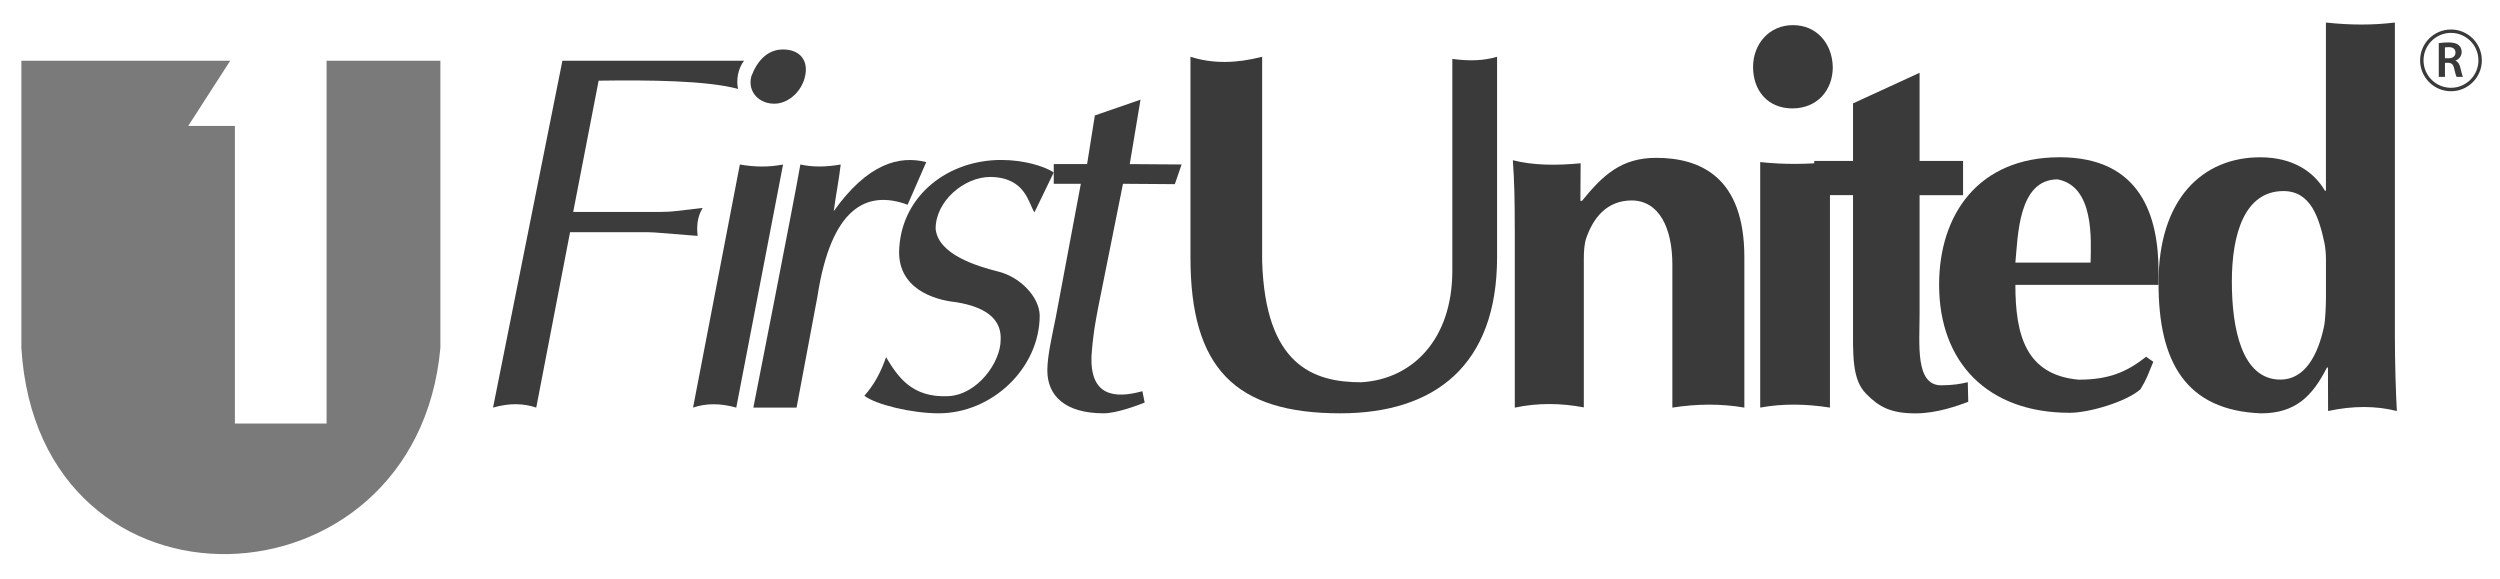
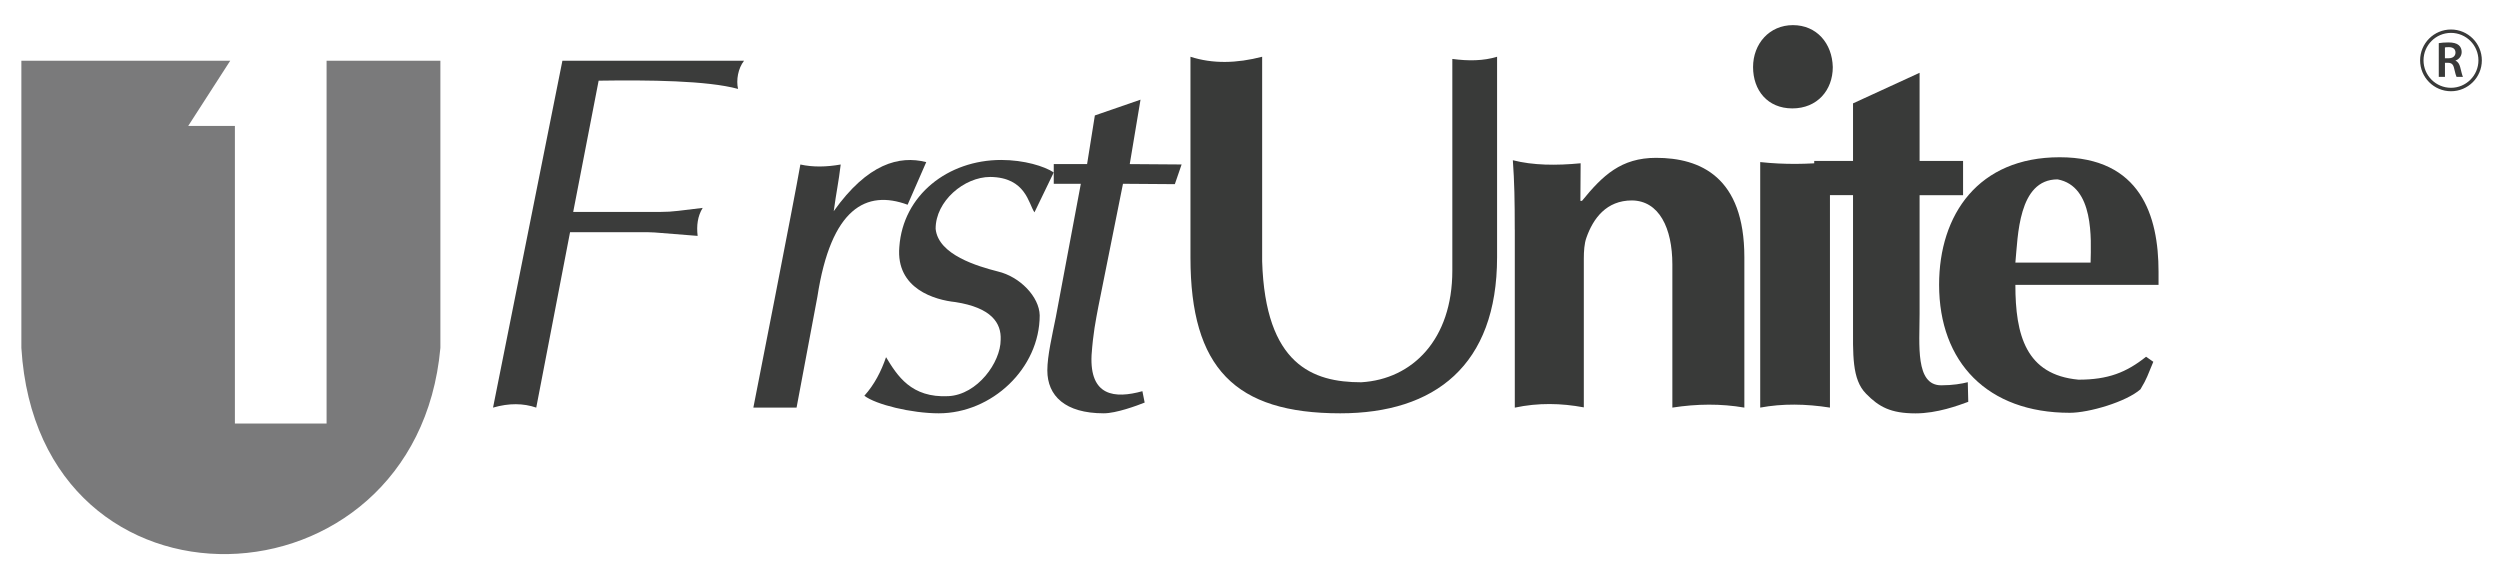
<svg xmlns="http://www.w3.org/2000/svg" id="Layer_3" viewBox="0 0 731.29 169.41">
  <defs>
    <style>.cls-1{fill:#3b3c3b;}.cls-2{fill:#393a39;}.cls-3,.cls-4{isolation:isolate;}.cls-4{fill:#7a7a7b;}</style>
  </defs>
-   <path class="cls-4" d="m95.53,17.77v106.12h-26.82V36.83h-13.65l12.28-19.06H6.25v84c5.04,82.59,115.51,78.22,122.57,0V17.77h-33.29Z" />
+   <path class="cls-4" d="m95.53,17.77v106.12h-26.82V36.83h-13.65l12.28-19.06H6.25v84c5.04,82.59,115.51,78.22,122.57,0V17.77h-33.29" />
  <g class="cls-3">
    <path class="cls-1" d="m164.51,17.77h53.13c-1.75,2.24-2.34,5.66-1.75,8.24-8.97-2.46-26.25-2.63-40.78-2.41l-7.44,38.39h25.54c1.72,0,3.43-.1,5.14-.31l7.2-.87c-1.48,2.39-1.84,5.16-1.48,8.19l-12.56-1c-.68-.05-1.35-.08-2.03-.08h-22.73l-9.89,51.31c-3.74-1.28-7.92-1.37-12.64,0l20.29-101.46Z" />
-     <path class="cls-1" d="m202.73,119.23l13.69-71.11c4.4.78,8.62.79,12.64,0l-13.69,71.11c-4.57-1.29-8.79-1.32-12.64,0Zm17.03-96.84c1.72-4.62,4.73-7.92,9.3-7.92s7.3,2.8,6.54,7.31c-.82,4.85-4.81,8.26-8.53,8.53-4.82.35-8.48-3.35-7.31-7.92Z" />
    <path class="cls-1" d="m220.37,119.23s12-60.92,13.75-71.11c3.71.82,7.66.73,11.8,0-.61,5.18-1.28,8.01-2.04,13.65,9.92-13.95,19.18-16.35,27.06-14.35l-5.45,12.47c-12.08-4.47-22.41.95-26.39,26.91l-6.09,32.43h-12.64Z" />
    <path class="cls-1" d="m259.18,104.47c3.3,5.44,7.35,11.96,18.24,11.41,8.52-.43,15.29-9.92,15.29-16.47.24-4.94-2.71-9.41-13.25-11.05-5.81-.6-17.45-3.78-16.39-16.13,1.06-15.18,14.26-25.44,29.79-25.44,6.7,0,12.64,1.83,15.38,3.65l-5.64,11.67c-1.73-2.43-2.47-10.24-12.94-10.35-7.61,0-16,7.06-15.97,15.18.76,7.63,12.37,10.97,18.2,12.47,6.47,1.53,12.12,7.41,12.24,12.82,0,15.53-14,28.67-29.53,28.67-7.92,0-18.42-2.55-21.76-5.14,2.95-3.28,4.92-7.13,6.35-11.29Z" />
    <path class="cls-1" d="m333.62,29.15l-3.15,18.85,15.17.11-1.98,5.76-15.17-.11-7.23,36.06c-.76,4.11-1.49,7.47-1.96,14.05-.59,12,6.7,12.82,14.87,10.56l.66,3.33c-2.28.91-8.31,3.14-11.97,3.14-11.27,0-16.5-5.09-16.5-12.55,0-4.26,1.43-10.29,2.49-15.62l7.31-38.97h-7.92v-5.76h9.75l2.27-14.23,13.37-4.62Z" />
  </g>
  <g class="cls-3">
    <path class="cls-2" d="m716.95,26.69c-4.98,0-9.03-4.05-9.03-9.03s4.05-9.03,9.03-9.03,9.03,4.05,9.03,9.03-4.05,9.03-9.03,9.03Zm0-17.07c-4.43,0-8.03,3.6-8.03,8.03s3.6,8.03,8.03,8.03,8.03-3.6,8.03-8.03-3.6-8.03-8.03-8.03Z" />
  </g>
  <g class="cls-3">
    <path class="cls-2" d="m713.38,12.62c.68-.12,1.71-.21,2.76-.21,1.44,0,2.42.24,3.08.8.55.46.86,1.16.86,2,0,1.29-.88,2.17-1.81,2.51v.04c.71.27,1.14.96,1.39,1.93.31,1.25.58,2.4.79,2.79h-1.88c-.15-.3-.39-1.11-.67-2.36-.28-1.31-.76-1.72-1.79-1.75h-.92v4.11h-1.81v-9.86Zm1.81,4.42h1.08c1.23,0,2-.65,2-1.65,0-1.1-.77-1.6-1.96-1.6-.58,0-.95.04-1.13.09v3.16Z" />
  </g>
  <g class="cls-3">
    <path class="cls-2" d="m369.2,16.6v59.84c.92,30.27,14.83,35.38,28.98,35.38,15-.88,26.65-12.54,26.65-32.64V17.24c4.71.63,9.13.58,13.09-.64v58.62c0,31.67-18.24,45.68-45.87,45.68-30.75,0-43.82-13.25-43.82-45.53V16.6c6.48,2.1,13.51,1.94,20.97,0Z" />
    <path class="cls-2" d="m443.09,67.15c0-8.53-.1-13.88-.56-20.28,5.91,1.51,12.65,1.58,19.83.89l-.07,11h.46c6.06-7.44,11.44-12.59,21.68-12.59,12.94,0,25.82,5.6,25.82,29.05v44.01c-6.83-1.18-13.86-1.12-21.06,0v-41.87c0-10.66-3.88-18.65-11.83-18.73-7.46,0-11.33,5.25-13.31,10.89-.61,1.67-.76,3.96-.76,6.09v43.55c-6.66-1.24-13.38-1.38-20.19.08v-52.08Z" />
    <path class="cls-2" d="m536.12,19.62c0,6.78-4.56,12.09-11.83,12.09s-11.49-5.31-11.49-12.09,4.73-12.27,11.66-12.27,11.49,5.31,11.66,12.27Zm-21.23,99.61V47.41c7.17.77,13.91.64,20.4,0v71.82c-7.07-1.11-13.89-1.21-20.4,0Z" />
    <path class="cls-2" d="m561.51,21.3v25.78h12.72v10.01h-12.72v34.74c0,8.98-1.3,20.88,6.32,20.88,3.41,0,6-.46,7.78-.91l.14,5.74c-2.92,1.07-9.09,3.38-15.41,3.38-7.3,0-10.74-1.92-14.47-5.73-4.22-4.26-3.83-11.48-3.83-21.23v-36.87h-11.35v-10.01h11.35v-16.84l19.46-8.94Z" />
    <path class="cls-2" d="m589.53,83.32c0,14.68,3.06,26.33,18.47,27.74,8.68,0,14-2.12,19.76-6.71l2.12,1.48c-1.7,3.98-1.74,4.7-3.76,8.05-4.16,3.66-15.02,6.87-20.68,6.87-24.06,0-38.22-14.77-38.22-37.46,0-20.56,11.5-37.29,35.25-37.29s28.94,17.19,28.94,33.49v3.83h-41.88Zm22-6.5c.15-6.85,1.06-22.35-9.65-24.35-11.57,0-11.59,16.74-12.35,24.35h22Z" />
-     <path class="cls-2" d="m700.54,6.59v91.78c0,7.61.29,16.84.58,21.86-6.14-1.55-12.83-1.57-20.12,0l-.04-12.72h-.29c-4.18,8.22-9.07,13.4-19.3,13.4-22.02-.87-29.96-15.07-29.96-37.91-.14-24.82,12.88-36.99,29.73-36.99,9.65,0,15.78,4.31,18.94,9.79h.29V6.59c6.98.77,13.71.8,20.16,0Zm-20.16,69.4c0-1.52-.14-3.35-.43-4.87-1.58-7.31-3.94-15.23-12.01-15.23-11.38,0-15.09,12.61-15.09,26.47s2.97,28.68,14.21,28.68c7.2,0,10.98-7.28,12.71-15.35.43-1.67.61-6.6.61-8.58v-11.12Z" />
  </g>
</svg>